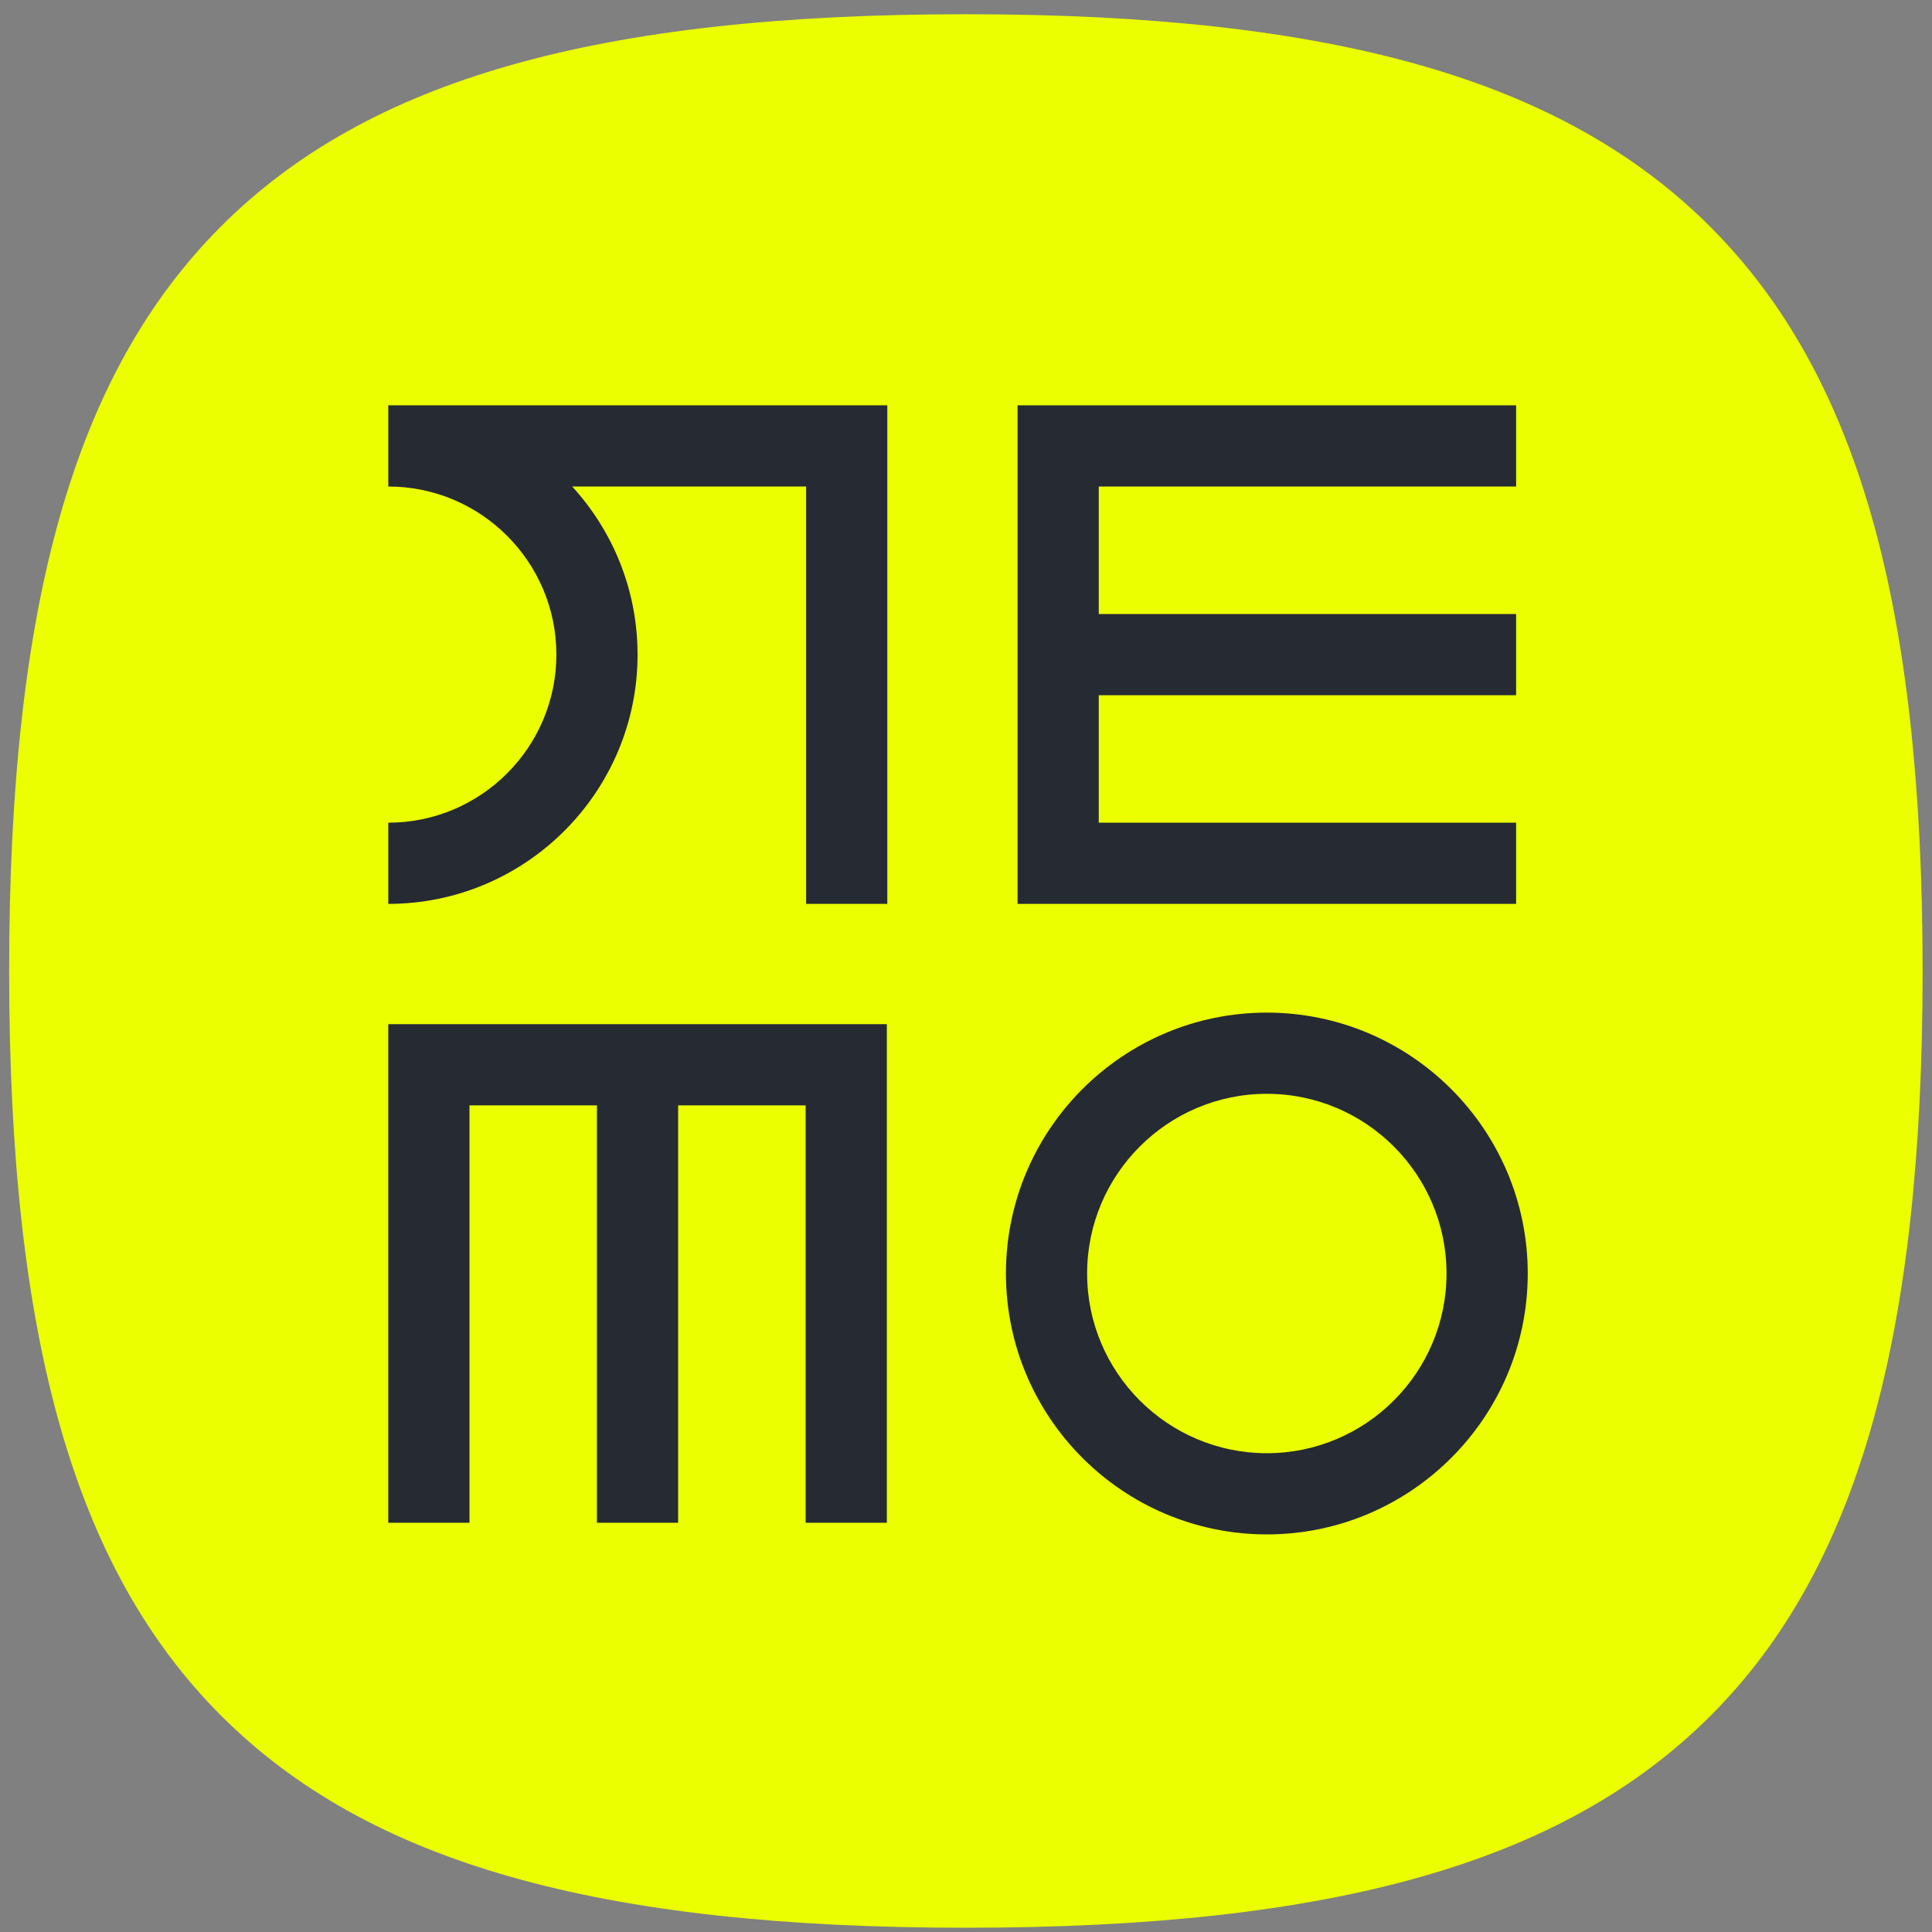
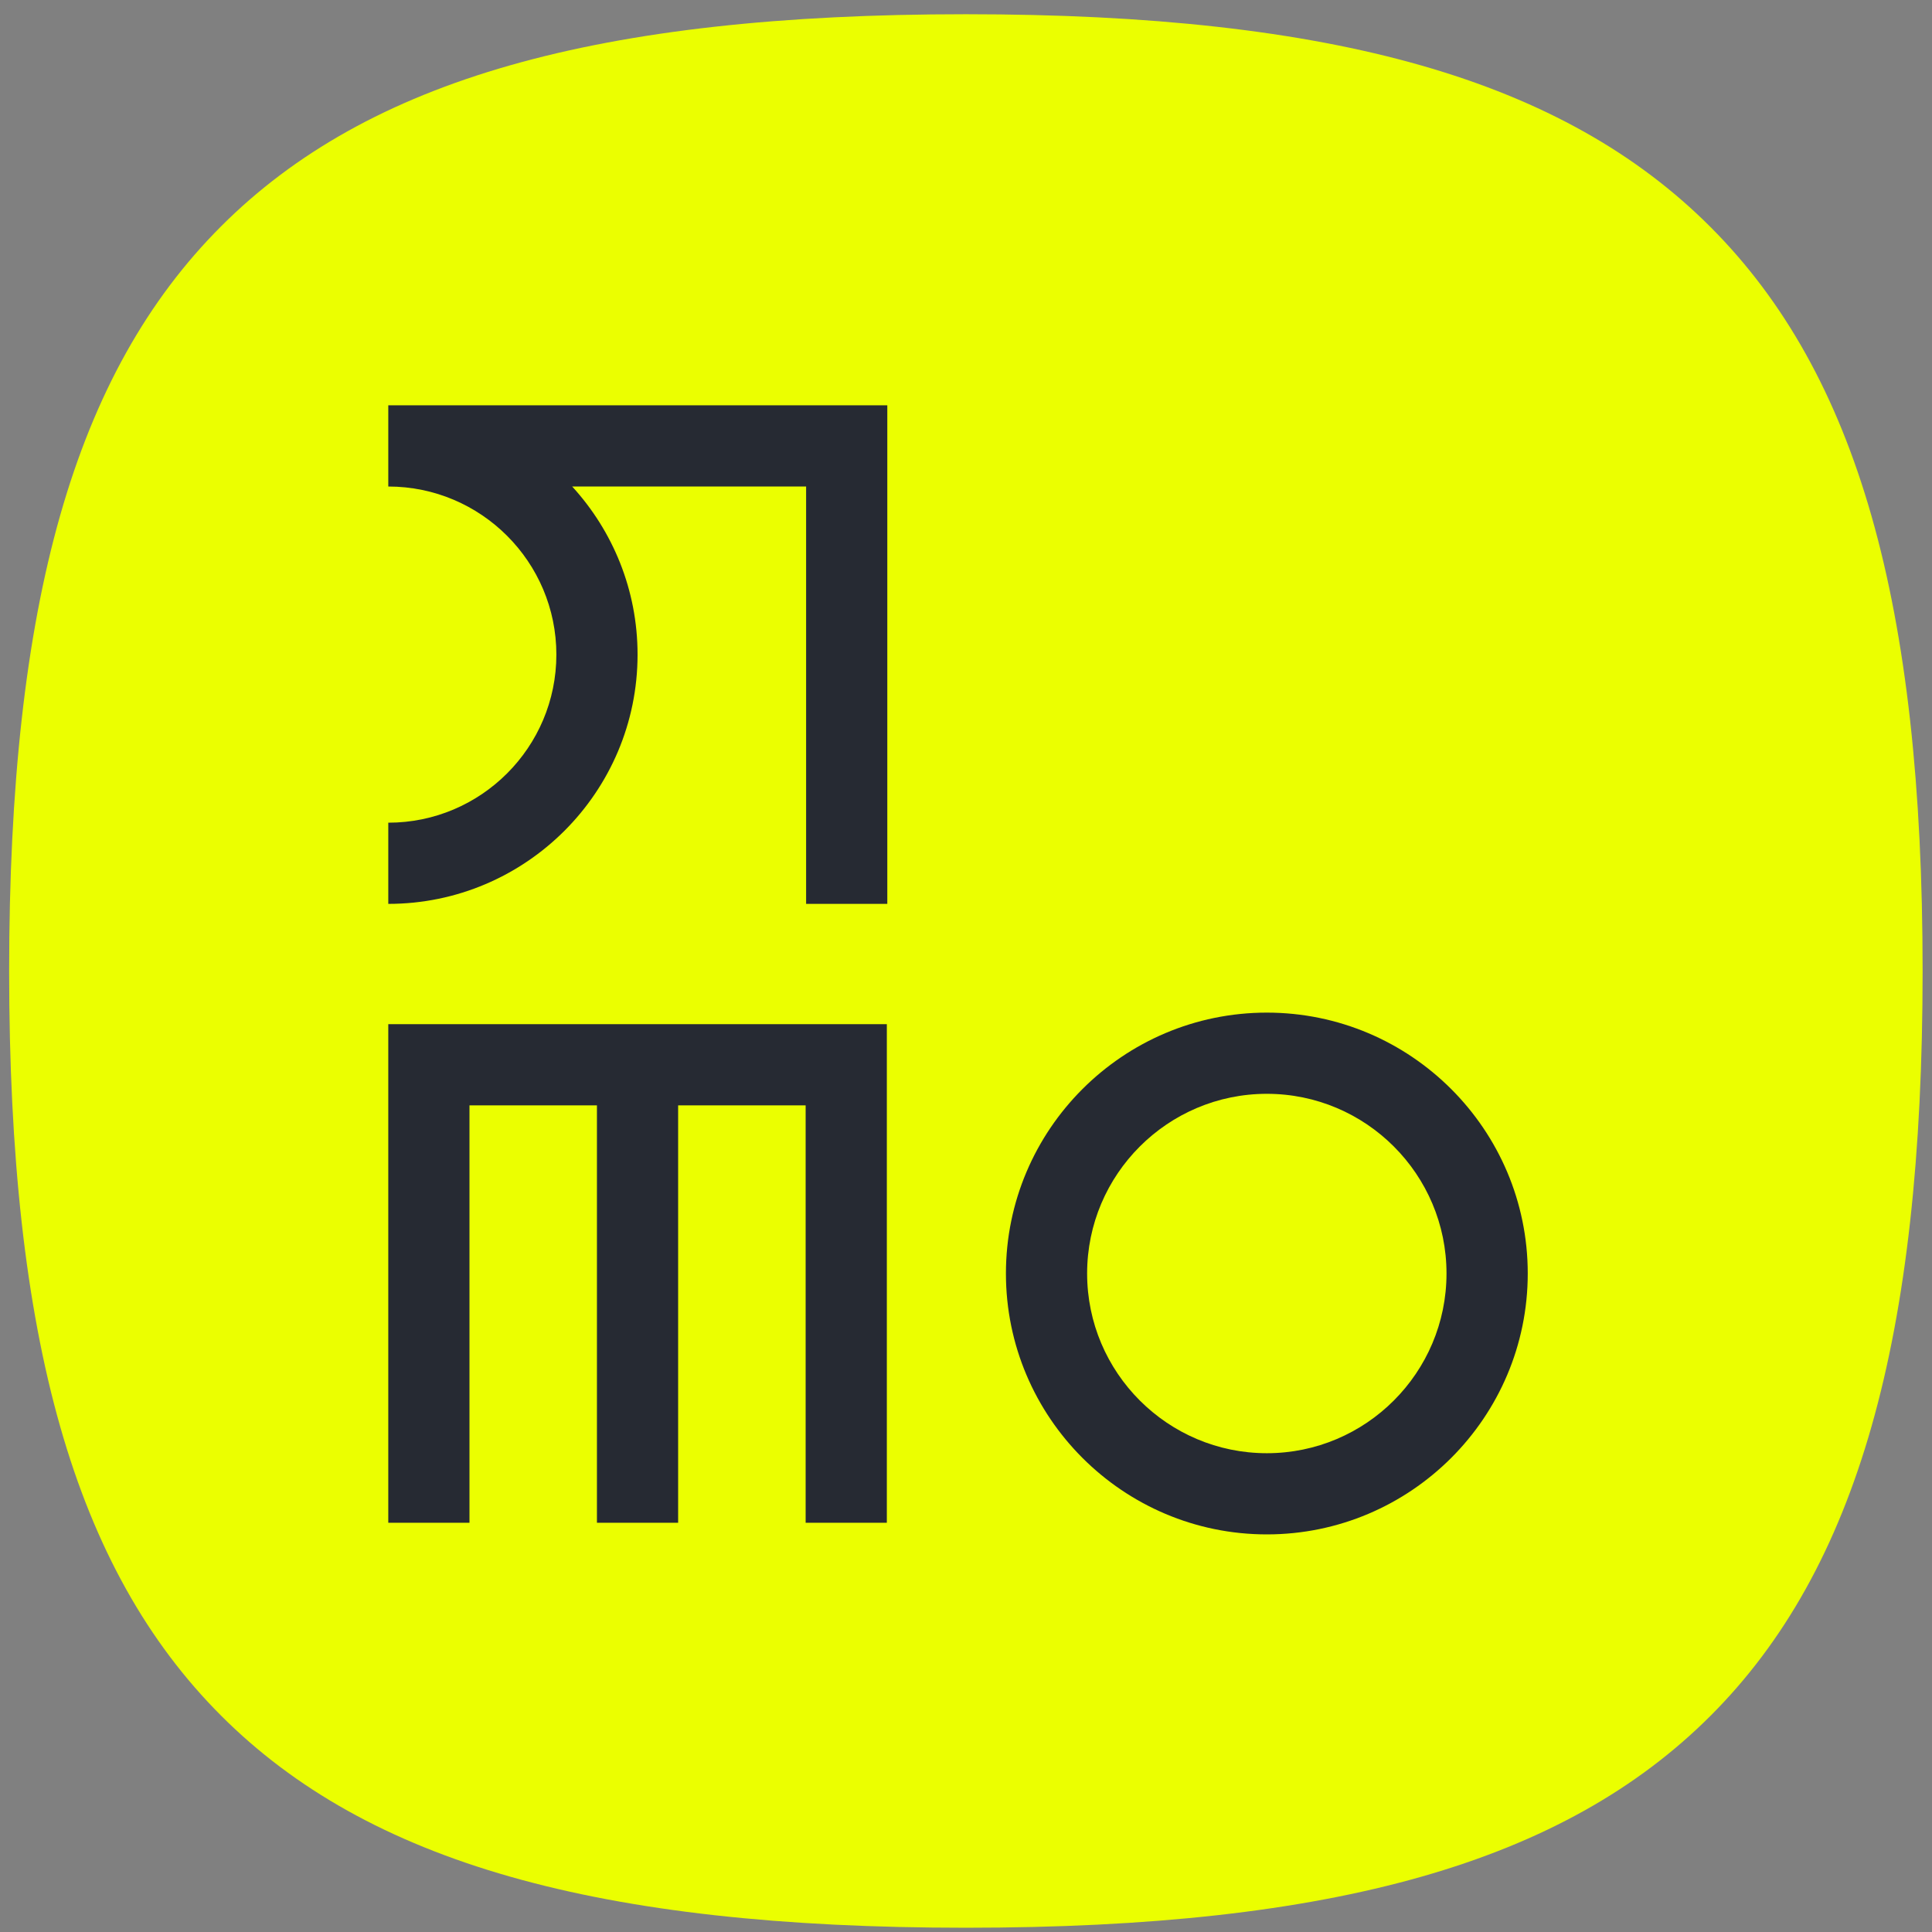
<svg xmlns="http://www.w3.org/2000/svg" width="200" height="200" viewBox="0 0 200 200" fill="none">
  <rect x="0" y="0" width="200" height="200" fill="#808080" stroke="none" />
  <path d="M99.99 199.559C61.852 199.559 38.076 192.792 22.895 177.611C7.719 162.435 0.947 138.659 0.947 100.516C0.947 62.373 7.714 38.597 22.895 23.421C38.071 8.244 61.847 1.473 99.99 1.473C138.133 1.473 161.876 8.273 177.085 23.516C192.261 38.725 199.028 62.468 199.028 100.516C199.028 138.563 192.262 162.43 177.08 177.611C161.905 192.787 138.128 199.559 99.985 199.559" fill="#EBFF00" />
-   <path d="M156.947 50.364V41.959H105.338V93.569H156.947V85.165H113.743V71.969H156.947V63.565H113.743V50.364H156.947Z" fill="#262A33" />
  <path d="M40.195 106.022V157.636H48.6V114.427H61.795V157.636H70.2V114.427H83.4V157.636H91.805V106.022H40.195Z" fill="#262A33" />
  <path d="M131.143 113.231C120.885 113.231 112.538 121.573 112.538 131.831C112.538 142.088 120.881 150.436 131.143 150.436C141.404 150.436 149.742 142.088 149.742 131.831C149.742 121.573 141.4 113.231 131.143 113.231ZM131.143 158.84C116.252 158.84 104.133 146.726 104.133 131.831C104.133 116.936 116.247 104.826 131.143 104.826C146.038 104.826 158.152 116.94 158.152 131.831C158.152 146.721 146.038 158.84 131.143 158.84Z" fill="#262A33" />
  <path d="M40.376 41.959C40.314 41.959 40.257 41.959 40.195 41.959V50.364C49.79 50.364 57.595 58.169 57.595 67.764C57.595 77.359 49.79 85.165 40.195 85.165V93.569C54.424 93.569 66 81.993 66 67.764C66 61.065 63.433 54.955 59.233 50.364H83.448V93.569H91.853V41.959H40.376Z" fill="#262A33" />
</svg>